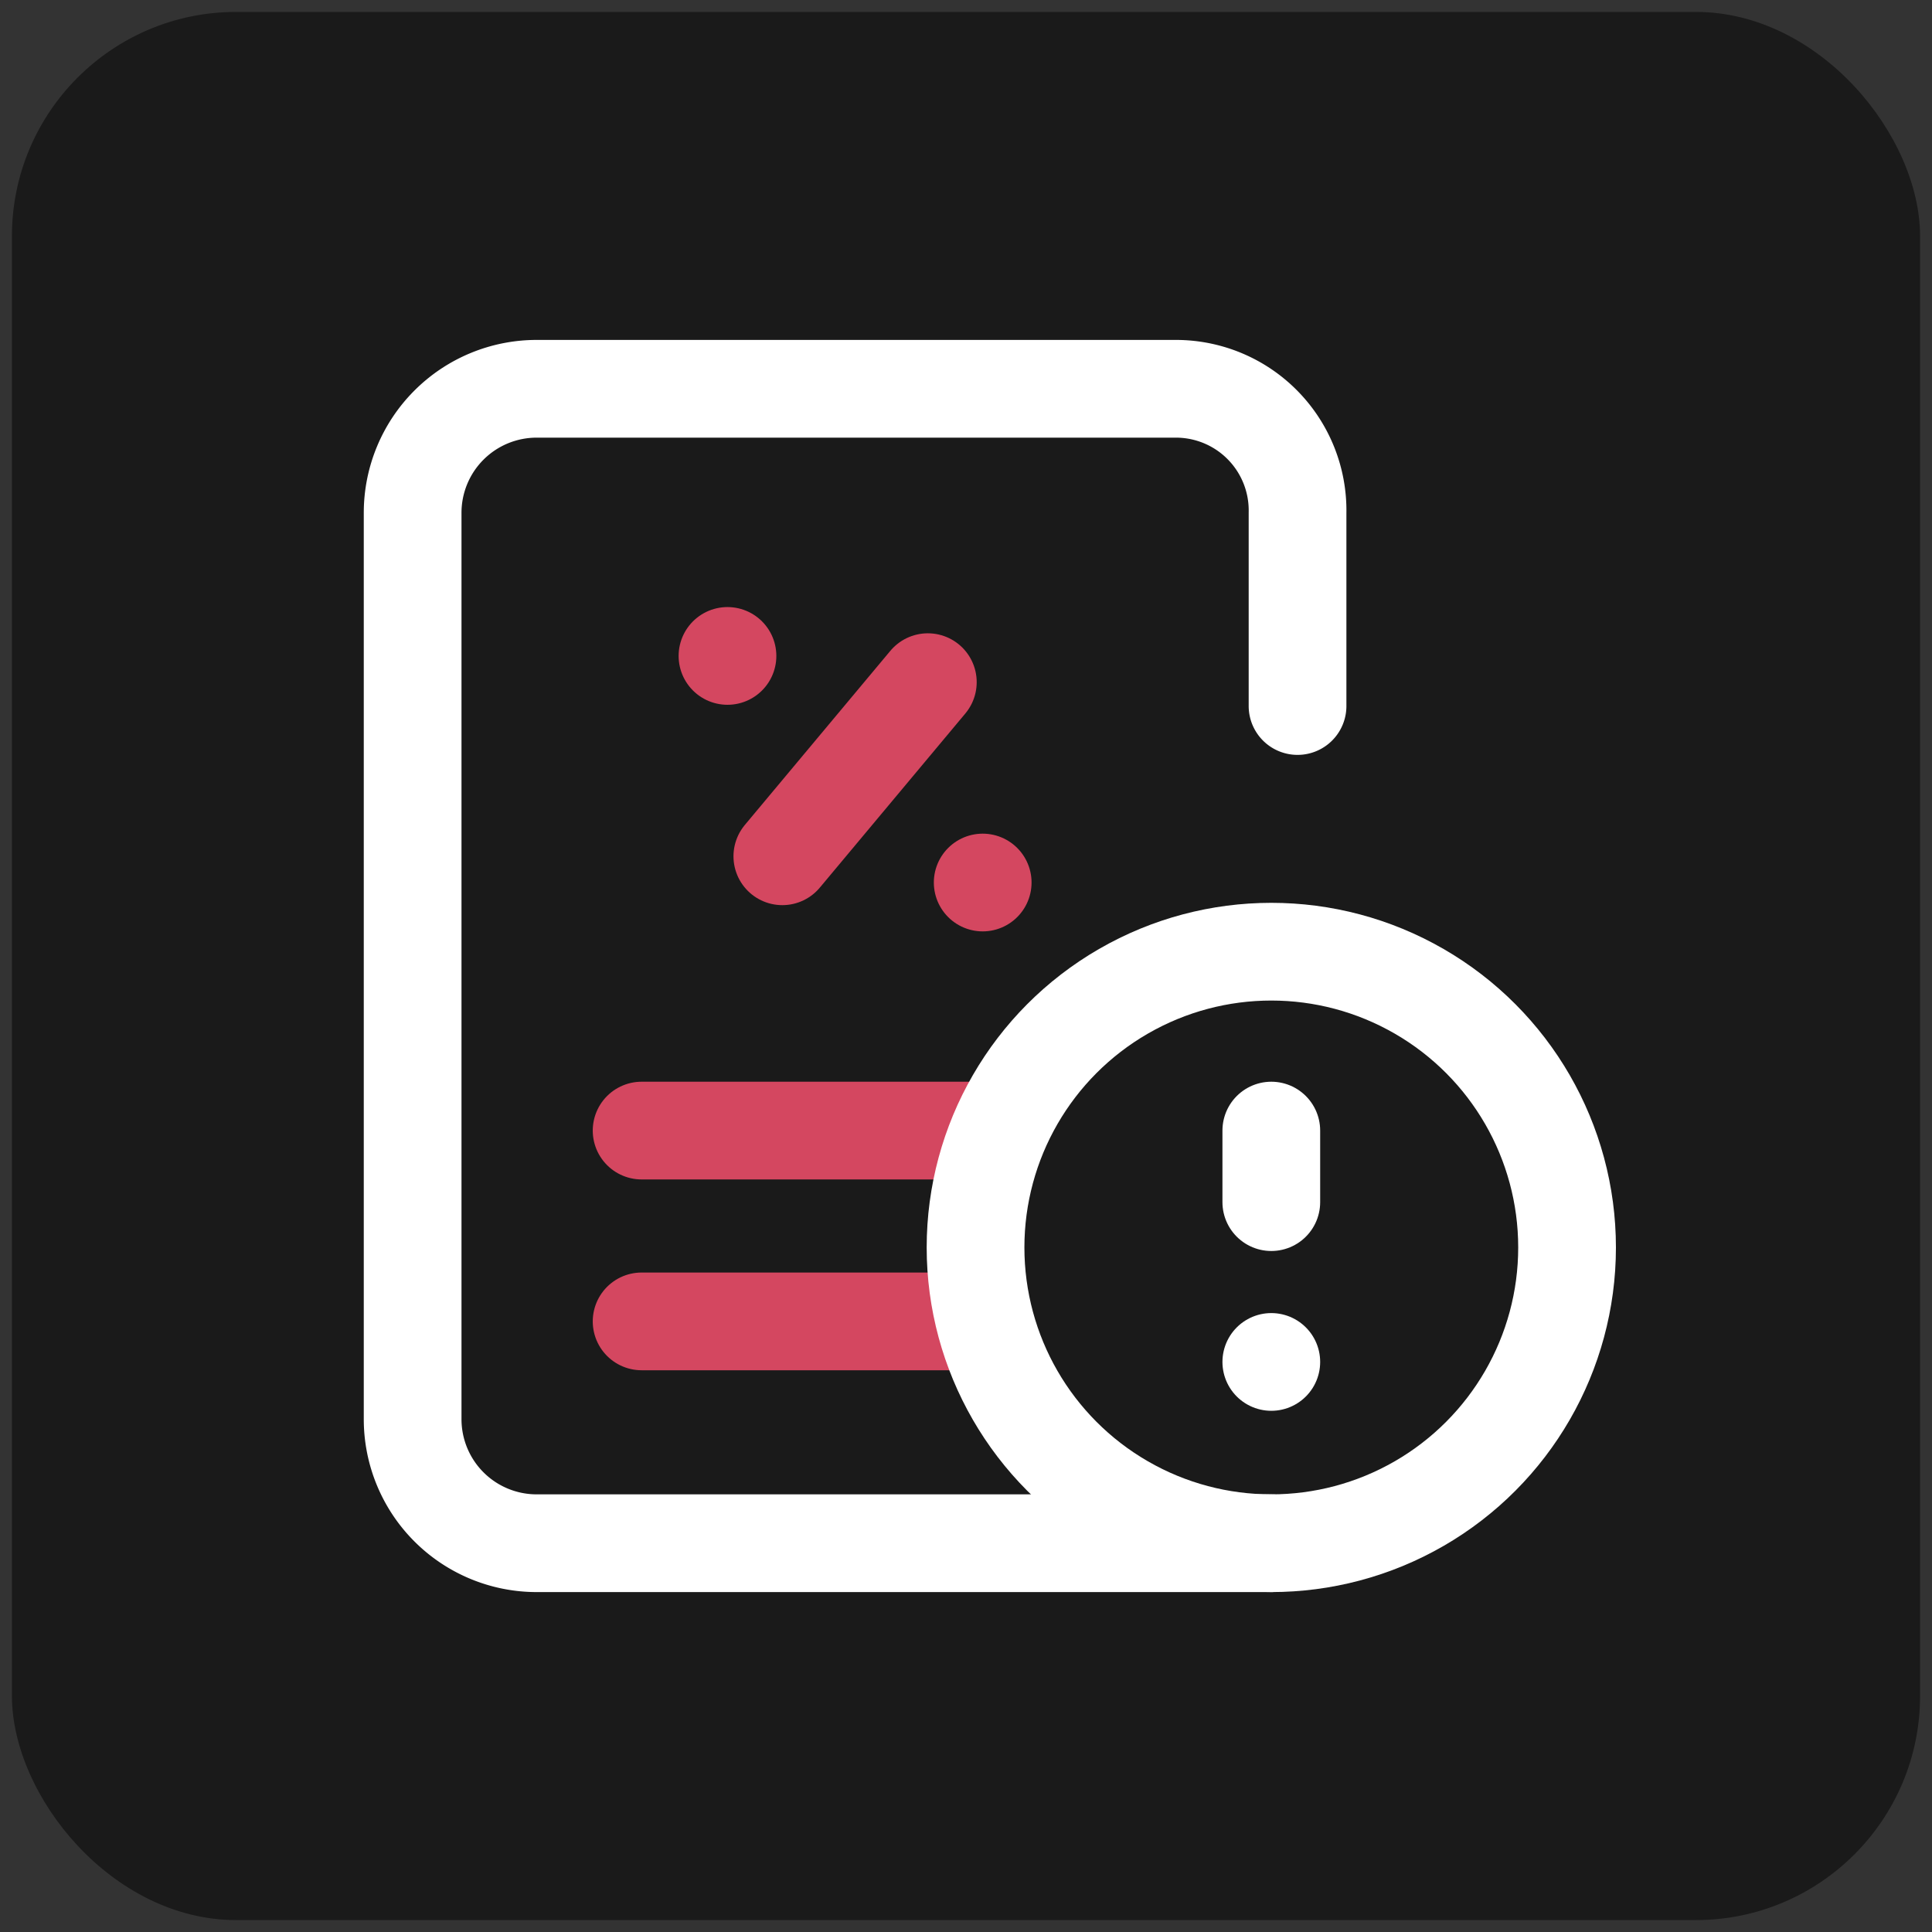
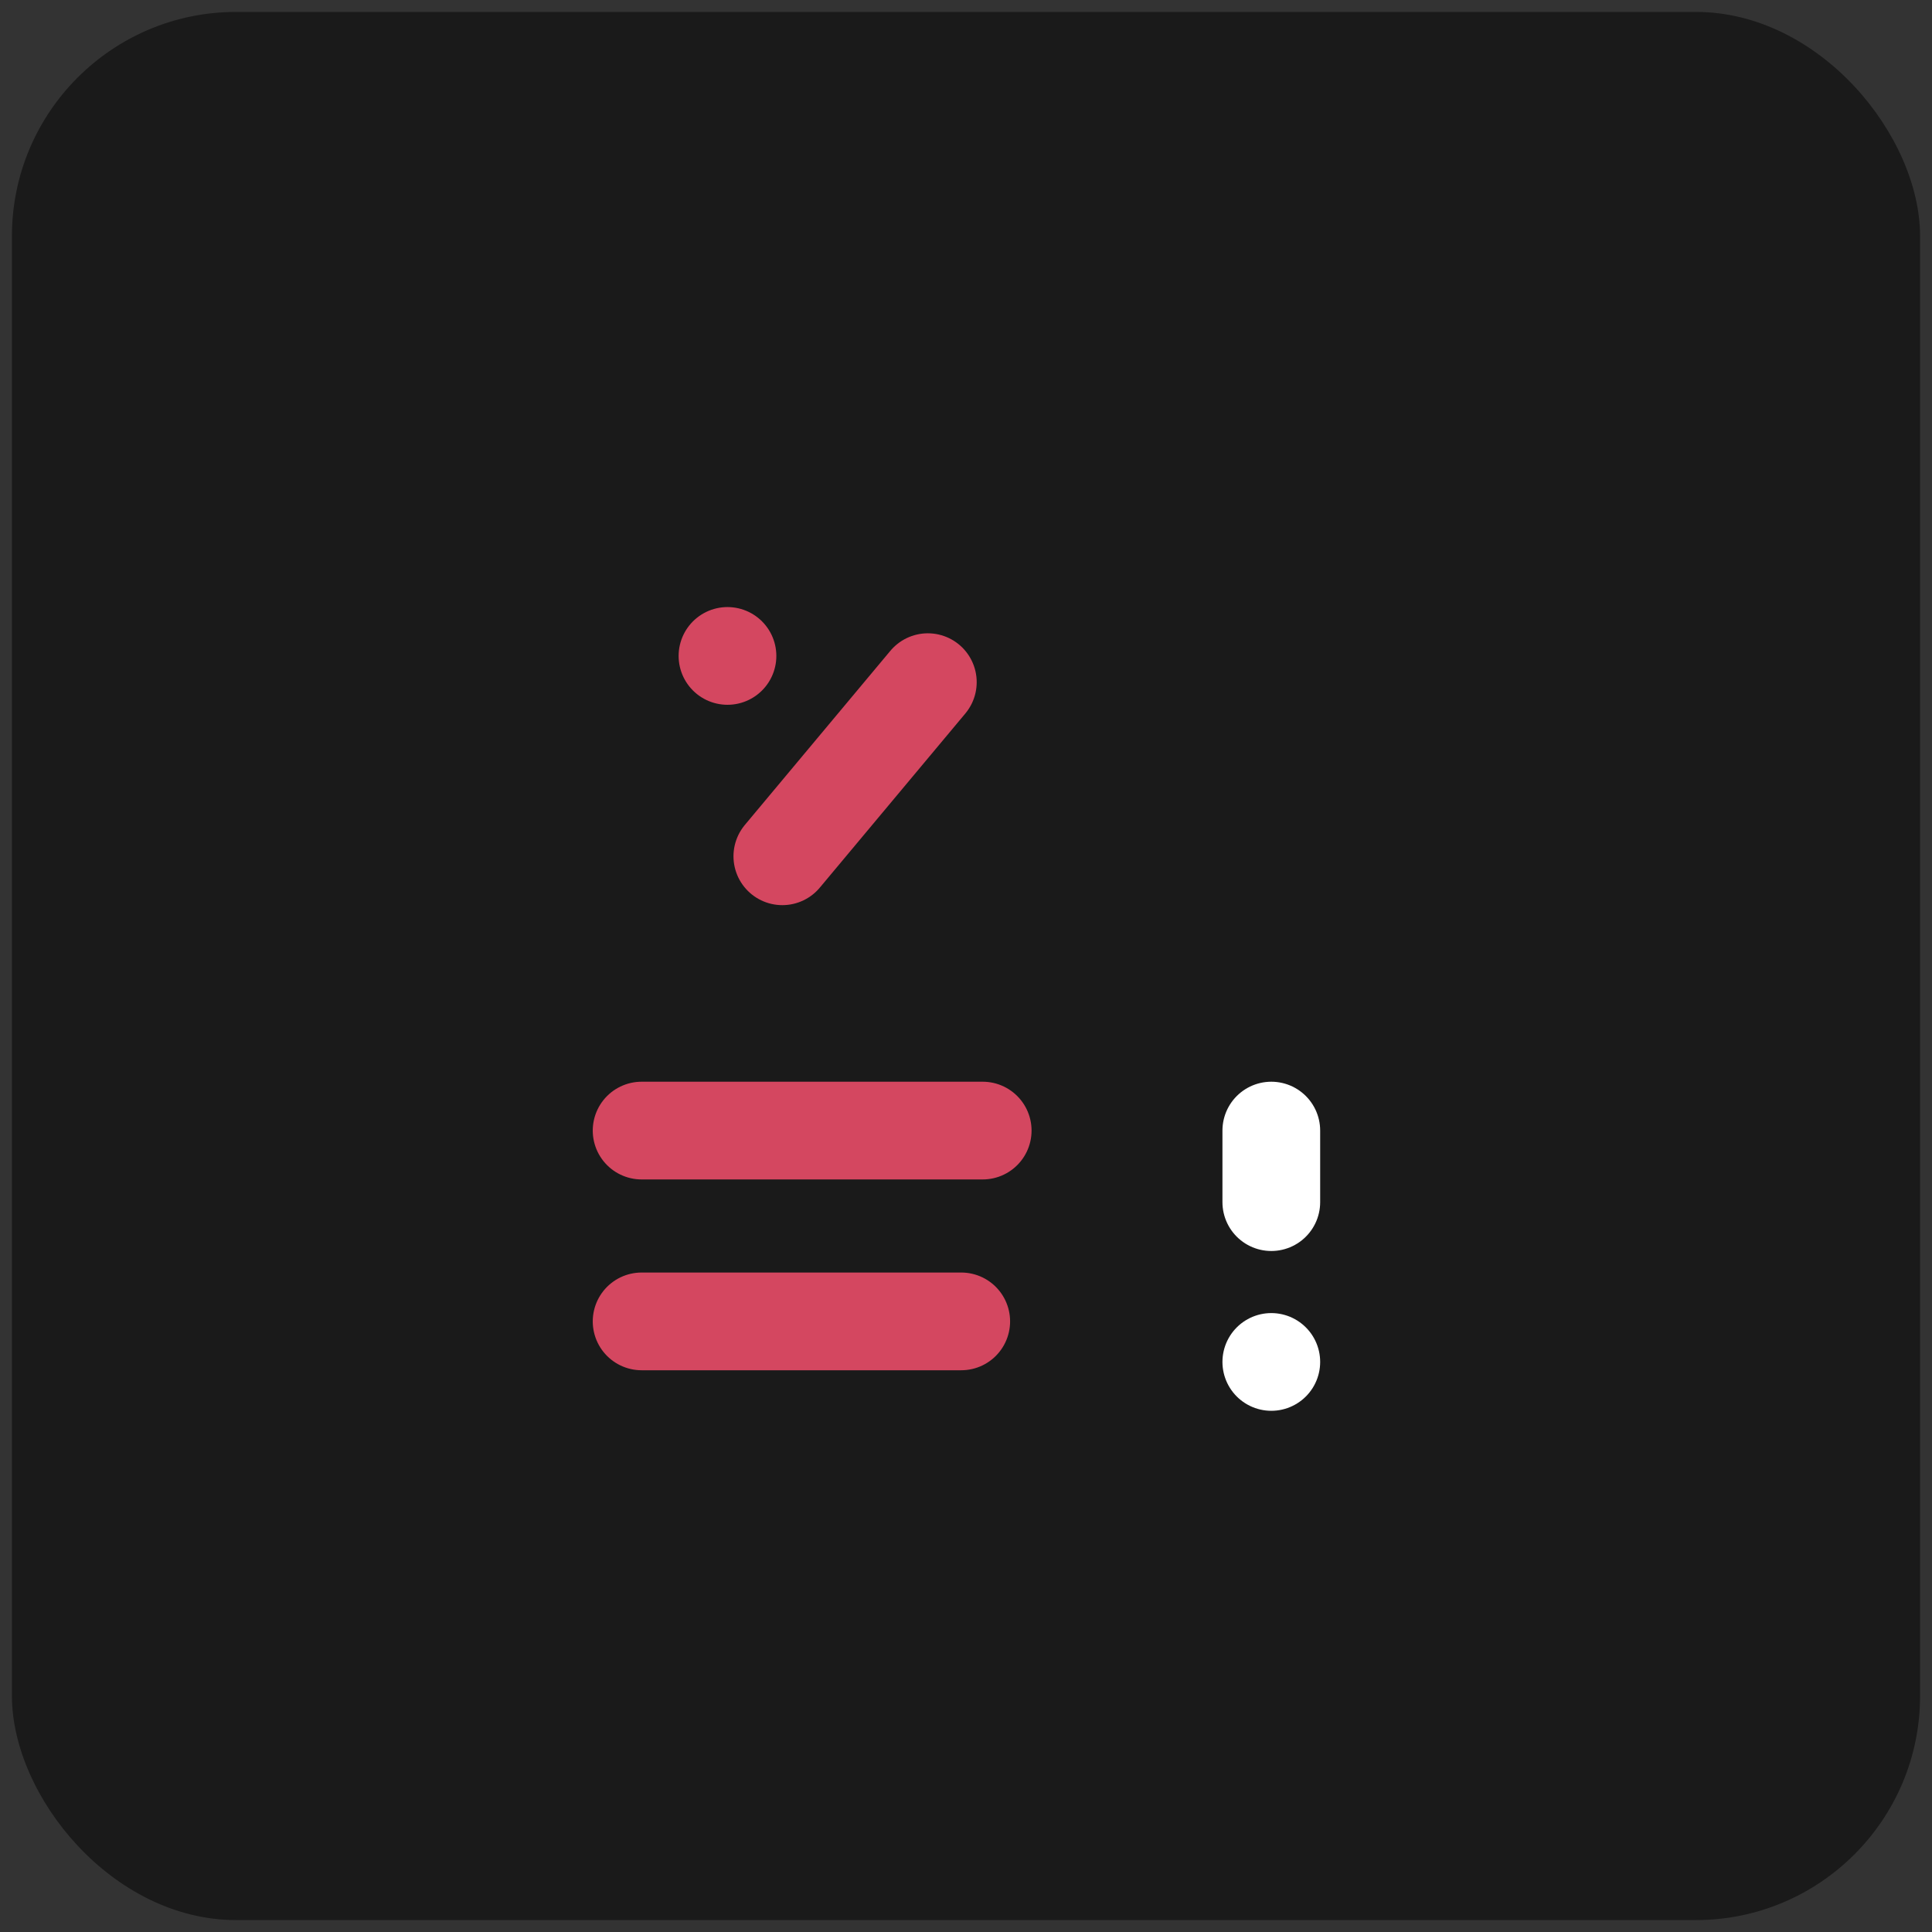
<svg xmlns="http://www.w3.org/2000/svg" viewBox="0 0 81 81">
  <rect x="0" y="0" width="81" height="81" fill="#333333" stroke="none" />
  <rect x="0.5" y="0.5" width="80" height="80" rx="9.4" style="fill:#1a1a1a" />
  <line x1="26.9" y1="47.4" x2="41.2" y2="47.4" style="fill:none;stroke:#d44760;stroke-linecap:round;stroke-linejoin:round;stroke-width:4.097px" />
  <line x1="26.9" y1="55.4" x2="40.3" y2="55.4" style="fill:none;stroke:#d44760;stroke-linecap:round;stroke-linejoin:round;stroke-width:4.097px" />
  <line x1="38.9" y1="28.6" x2="32.8" y2="35.9" style="fill:none;stroke:#d44760;stroke-linecap:round;stroke-linejoin:round;stroke-width:4.097px" />
-   <line x1="41.2" y1="37" x2="41.2" y2="37" style="fill:none;stroke:#d44760;stroke-linecap:round;stroke-linejoin:round;stroke-width:4.097px" />
  <line x1="30.5" y1="27.5" x2="30.5" y2="27.5" style="fill:none;stroke:#d44760;stroke-linecap:round;stroke-linejoin:round;stroke-width:4.097px" />
-   <circle cx="53.3" cy="52.3" r="12.4" style="fill:none;stroke:#fff;stroke-linecap:round;stroke-linejoin:round;stroke-width:4.097px" />
  <line x1="53.3" y1="47.4" x2="53.3" y2="50.4" style="fill:none;stroke:#fff;stroke-linecap:round;stroke-linejoin:round;stroke-width:4.097px" />
  <line x1="53.3" y1="57.1" x2="53.3" y2="57.1" style="fill:none;stroke:#fff;stroke-linecap:round;stroke-linejoin:round;stroke-width:4.097px" />
-   <path d="M54.4,29.6V21.5a5.1,5.1,0,0,0-5.1-5.2H22.5a5.2,5.2,0,0,0-5.2,5.2v38a5.2,5.2,0,0,0,5.2,5.2H53.3" style="fill:none;stroke:#fff;stroke-linecap:round;stroke-linejoin:round;stroke-width:4.097px" />
</svg>